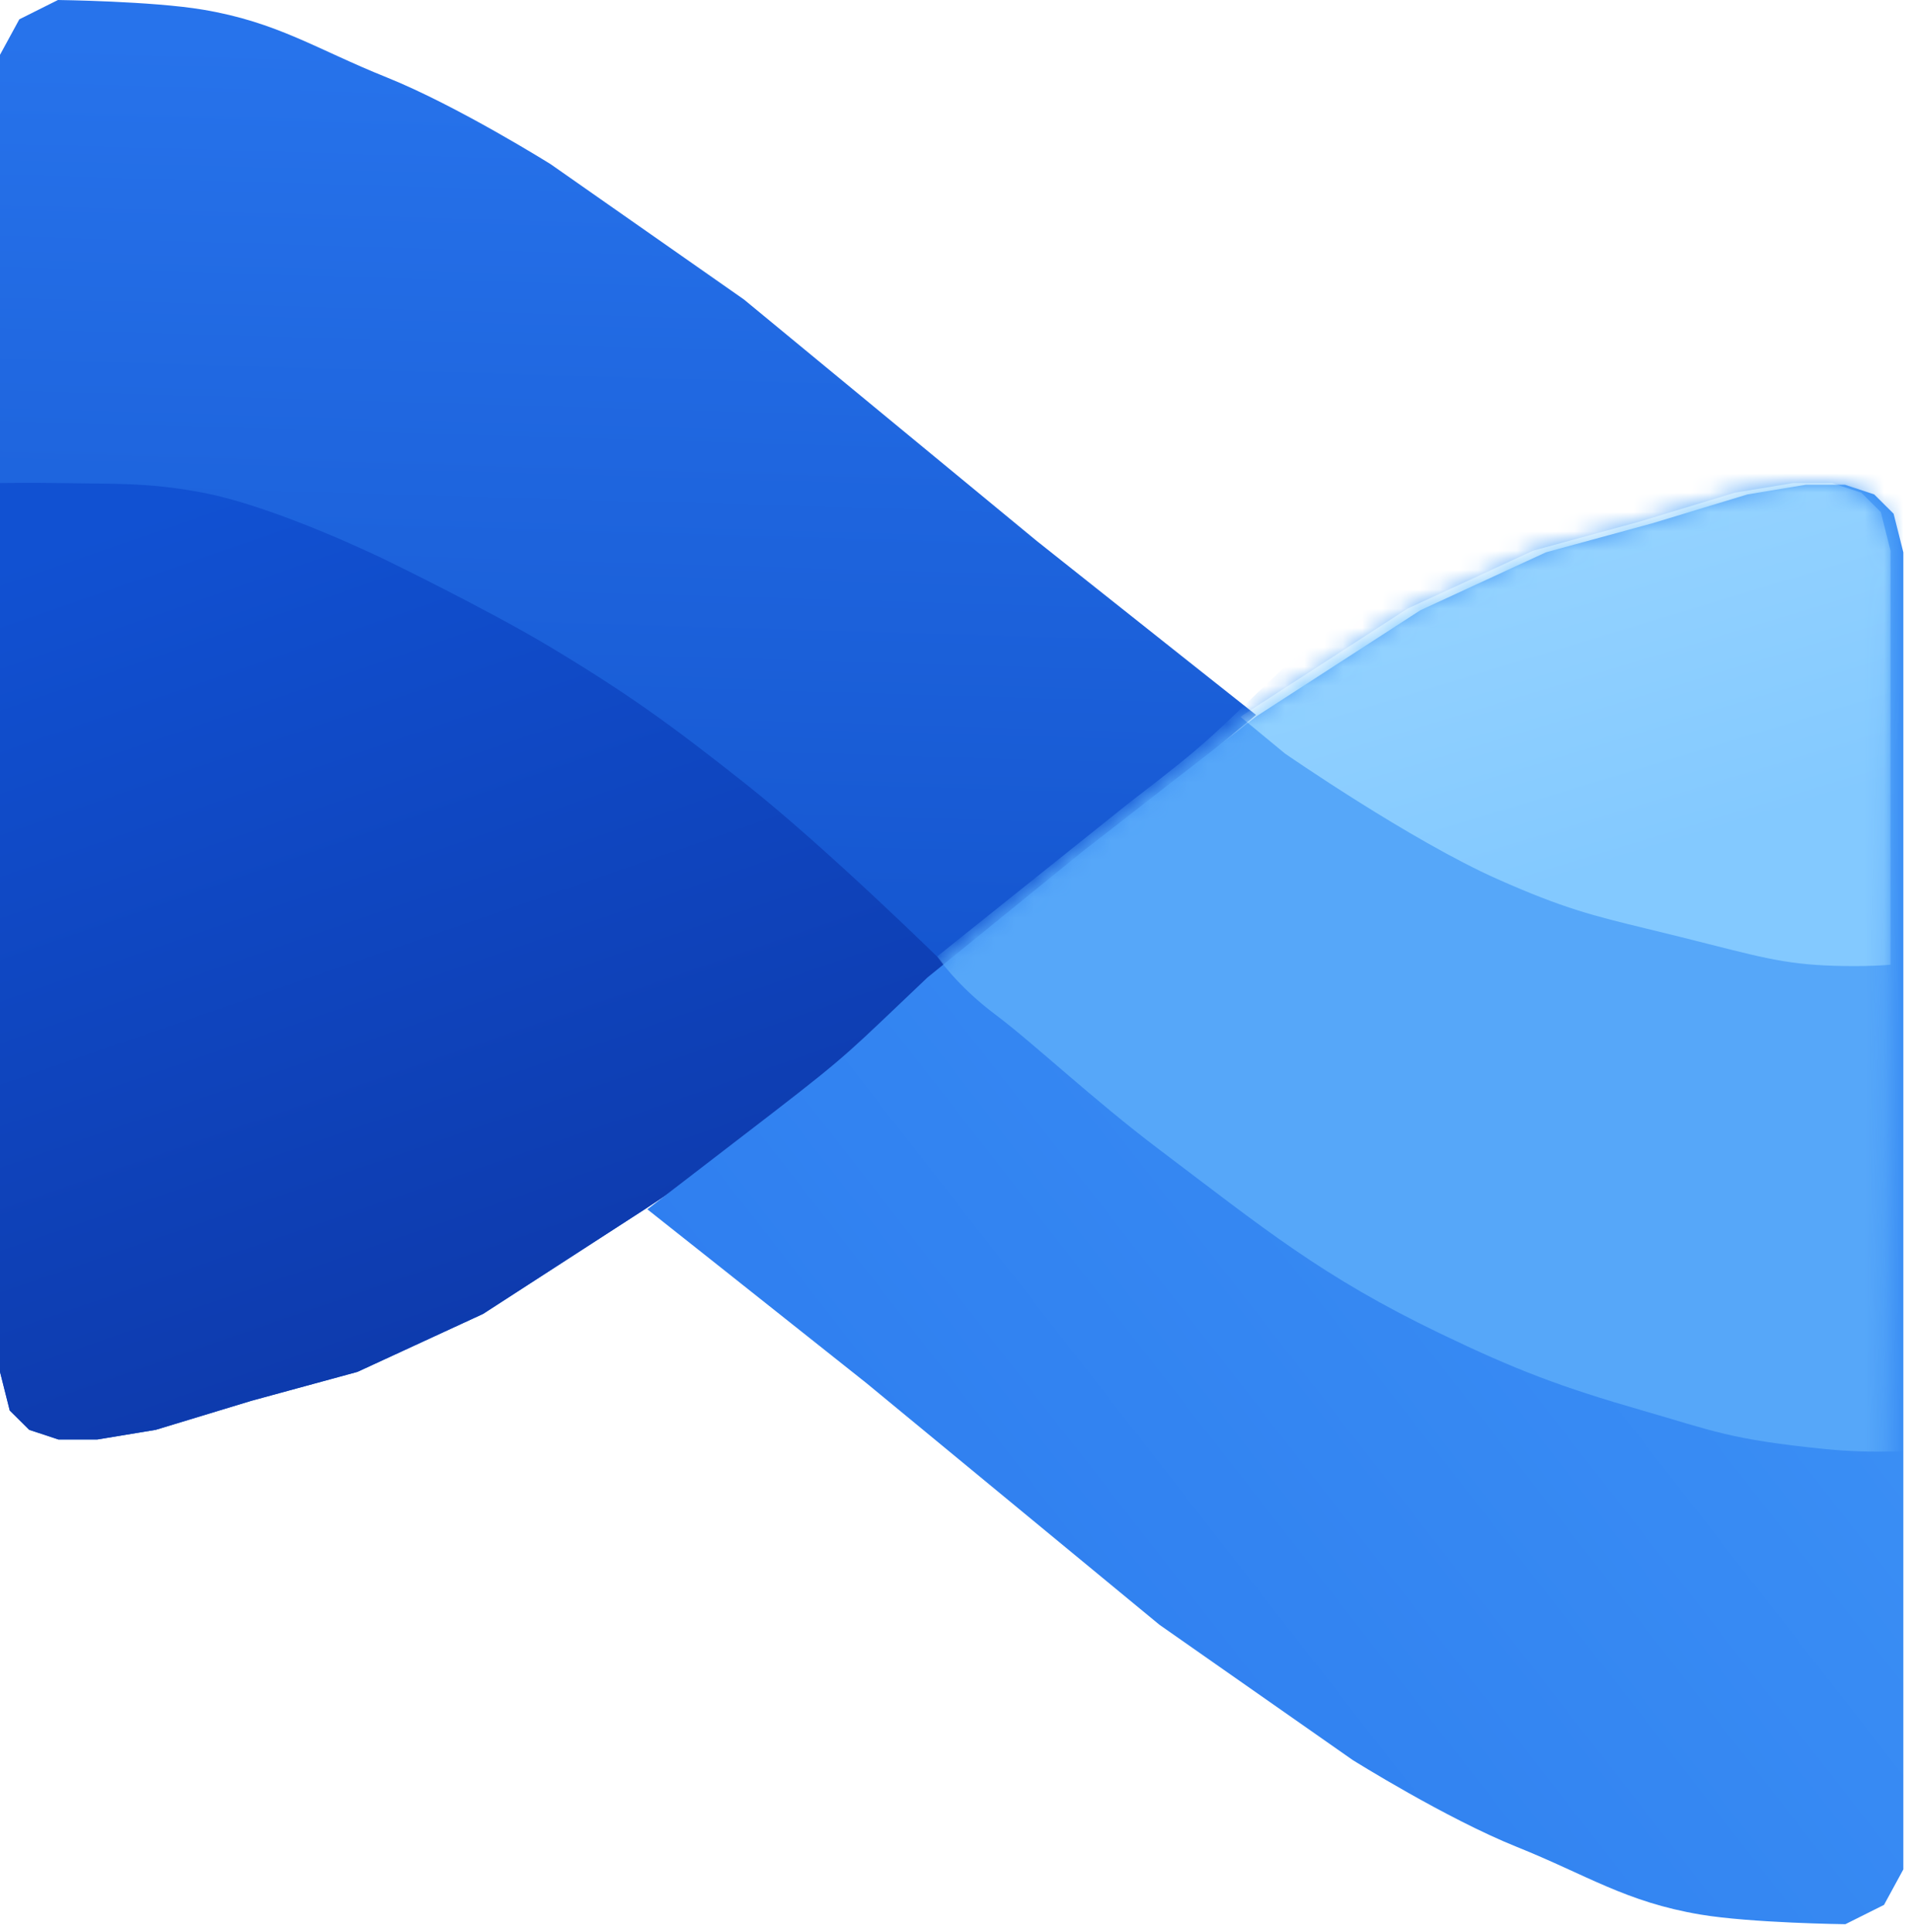
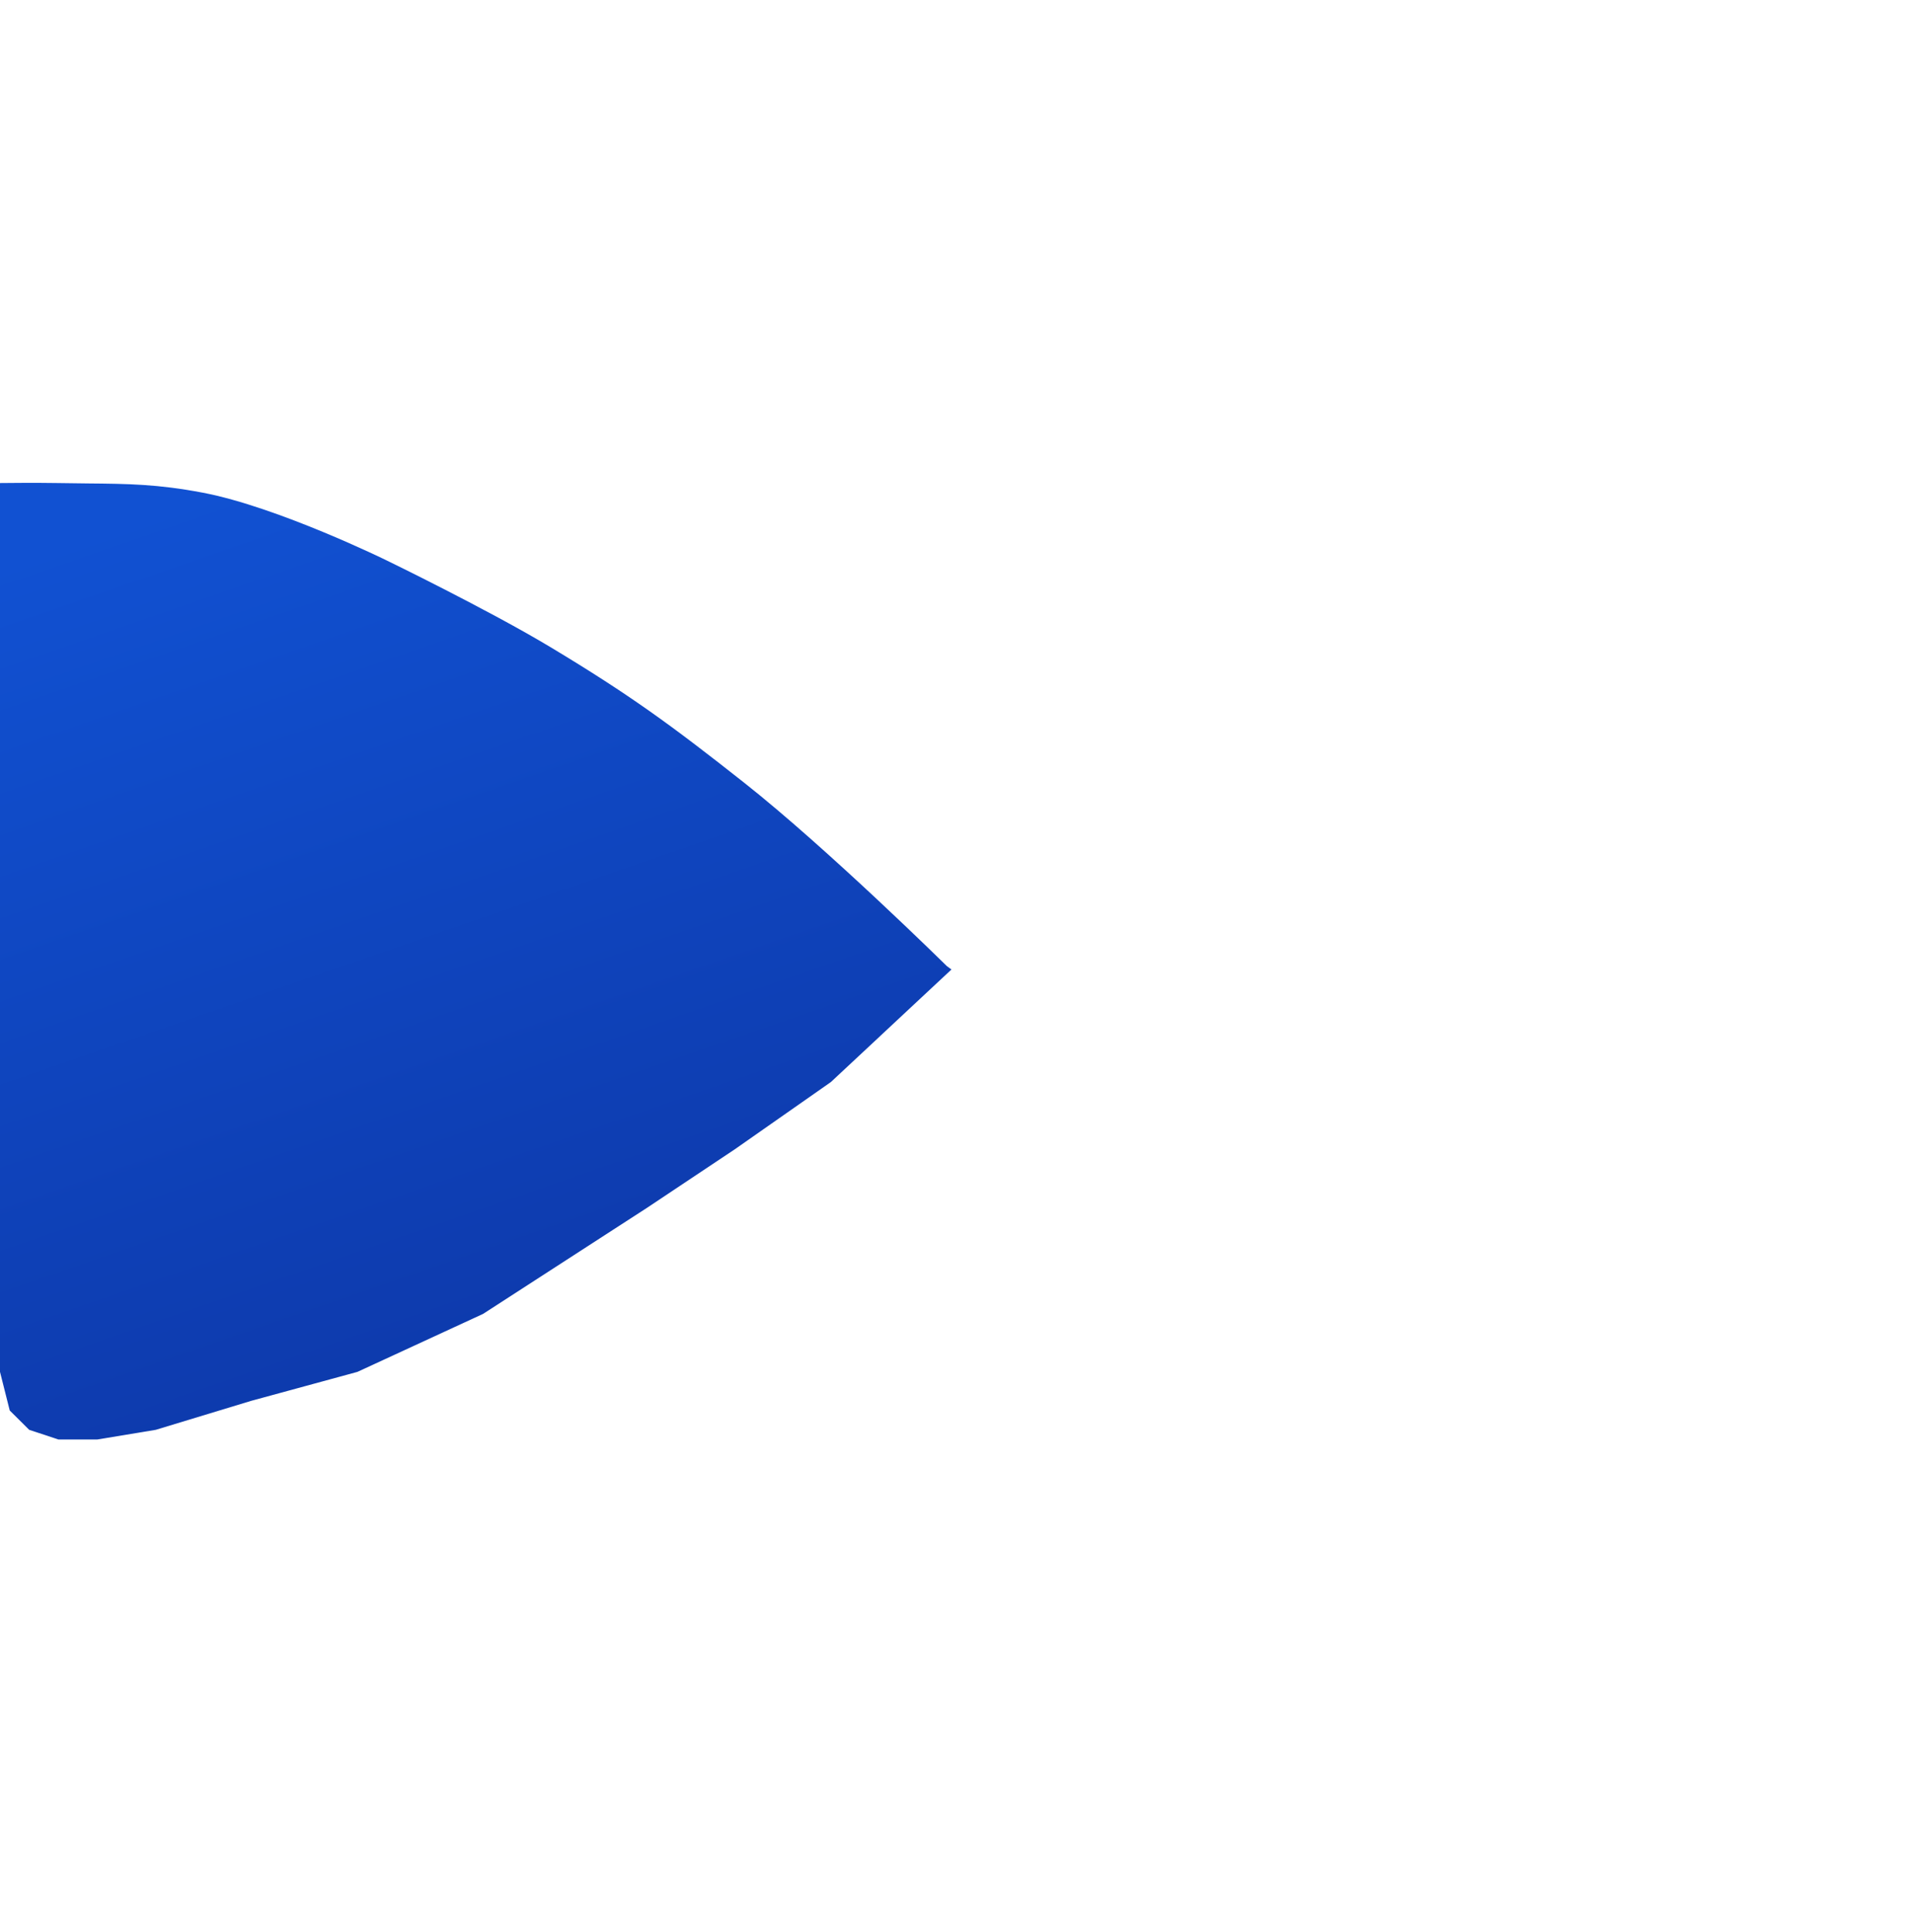
<svg xmlns="http://www.w3.org/2000/svg" width="99" height="100" viewBox="0 0 99 100" fill="none">
-   <path d="M65 37L59 42C54.852 45.178 54.531 45.178 50.5 49L43 56L38 59.5L33.5 62.5L25 68L18.5 71L13 72.5L8.061 74L5.038 74.5L3.023 74.5L1.511 74L0.504 73L8.46667e-07 71L3.38275e-08 2.837L1 1L3 0C3 0 7.874 0.059 10.5 0.5C14.365 1.149 16.366 2.541 20 4C23.671 5.473 28.5 8.5 28.5 8.5L38.5 15.5L53.657 28L61.214 34L65 37Z" fill="url(#paint0_linear_1129_1931)" />
  <path fill-rule="evenodd" clip-rule="evenodd" d="M0 25V27.837V71L0.504 73L1.511 74L3.023 74.5H5.038L8.061 74L13 72.5L18.5 71L25 68L33.5 62.5L38 59.5L43 56L49.239 50.176L49 50C49 50 42.84 43.927 38.5 40.5C34.759 37.546 32.585 35.957 28.5 33.5C25.281 31.564 20 29 20 29C20 29 14.384 26.241 10.5 25.5C8.16 25.054 6.612 25.039 4.542 25.02C4.062 25.015 3.553 25.011 3 25C1.829 24.978 0 25 0 25Z" fill="url(#paint1_linear_1129_1931)" />
-   <path d="M33.5 62.587L40 57.587C44 54.5 43.969 54.409 48 50.587L56 44.087L60.5 40.587L65 37.087L73.5 31.587L80 28.587L85.5 27.087L90.439 25.587L93.462 25.087L95.477 25.087L96.989 25.587L97.996 26.587L98.5 28.587L98.5 96.75L97.5 98.587L95.5 99.587C95.5 99.587 90.626 99.528 88 99.087C84.135 98.438 82.134 97.046 78.5 95.587C74.829 94.114 70 91.087 70 91.087L60 84.087L44.843 71.587L37.286 65.587L33.5 62.587Z" fill="url(#paint2_linear_1129_1931)" />
  <mask id="mask0_1129_1931" style="mask-type:alpha" maskUnits="userSpaceOnUse" x="33" y="25" width="65" height="75">
-     <path d="M33 62.752L40 57.215C44.148 54.015 43.469 54.519 47.5 50.671L55.5 44.127L60 40.604L64.5 37.081L73 31.544L79.5 28.523L85 27.013L89.939 25.503L92.962 25L94.977 25L96.489 25.503L97.496 26.51L98 28.523L97.5 96.98L96.5 98.993L95 100C95 100 90.126 99.941 87.5 99.497C83.635 98.843 81.634 97.442 78 95.973C74.329 94.49 69.5 91.443 69.5 91.443L59.5 84.396L44.343 71.812L36.786 65.772L33 62.752Z" fill="url(#paint3_linear_1129_1931)" />
-   </mask>
+     </mask>
  <g mask="url(#mask0_1129_1931)">
-     <path d="M48.5 49.5L58.5 41.5C62.648 38.322 62.469 38.322 66.5 34.5L74.5 28L79 24.5L83.5 21L92 15.5L98.5 12.5L104 11L108.939 9.5L111.962 9L113.977 9L115.488 9.5L116.496 10.5L117 12.5L117 80.663L116 82.5L114 83.5C114 83.5 110.126 75.441 107.5 75C103.635 74.351 99.5 75.5 94.5 75C89.5 74.5 88.644 74.048 85 73C80.783 71.787 78.453 70.904 74.5 69C68.401 66.062 65.403 63.579 60 59.5C56.568 56.909 53.5 54 51.5 52.5C49.5 51 48.5 49.5 48.5 49.5Z" fill="url(#paint4_linear_1129_1931)" />
-     <path fill-rule="evenodd" clip-rule="evenodd" d="M97.838 49.93C97.303 49.972 96.689 50 96 50C92.919 50 91.692 49.689 88.446 48.865C88.005 48.753 87.526 48.632 87 48.5C86.354 48.339 85.776 48.198 85.243 48.069C82.474 47.398 80.927 47.023 77.5 45.5C73 43.5 66.5 39 66.5 39L64.203 37.105L64.338 37L72.838 31.5L79.338 28.5L84.838 27L89.777 25.5L92.8 25H94.815L96.327 25.5L97.334 26.5L97.838 28.5L97.838 49.93Z" fill="url(#paint5_linear_1129_1931)" />
-   </g>
+     </g>
  <defs>
    <linearGradient id="paint0_linear_1129_1931" x1="29.664" y1="63.038" x2="31.439" y2="2.771" gradientUnits="userSpaceOnUse">
      <stop offset="0.233" stop-color="#1556D0" />
      <stop offset="1" stop-color="#2773EB" />
    </linearGradient>
    <linearGradient id="paint1_linear_1129_1931" x1="8" y1="26.49" x2="24.626" y2="74.498" gradientUnits="userSpaceOnUse">
      <stop stop-color="#1151D2" />
      <stop offset="1" stop-color="#0D38A9" />
    </linearGradient>
    <linearGradient id="paint2_linear_1129_1931" x1="36.118" y1="94.915" x2="84.469" y2="57.264" gradientUnits="userSpaceOnUse">
      <stop stop-color="#2B79EE" />
      <stop offset="1" stop-color="#3A8EF4" />
    </linearGradient>
    <linearGradient id="paint3_linear_1129_1931" x1="141.949" y1="17.327" x2="172.636" y2="-48.634" gradientUnits="userSpaceOnUse">
      <stop stop-color="#3181F1" />
      <stop offset="1" stop-color="#0E3AAA" />
    </linearGradient>
    <linearGradient id="paint4_linear_1129_1931" x1="160.949" y1="1.378" x2="191.3" y2="-64.299" gradientUnits="userSpaceOnUse">
      <stop stop-color="#56A7F9" />
      <stop offset="1" stop-color="#69B6FC" />
    </linearGradient>
    <linearGradient id="paint5_linear_1129_1931" x1="81.5" y1="45.5" x2="76.816" y2="30.063" gradientUnits="userSpaceOnUse">
      <stop stop-color="#83C9FF" />
      <stop offset="1" stop-color="#93D2FF" />
    </linearGradient>
  </defs>
</svg>